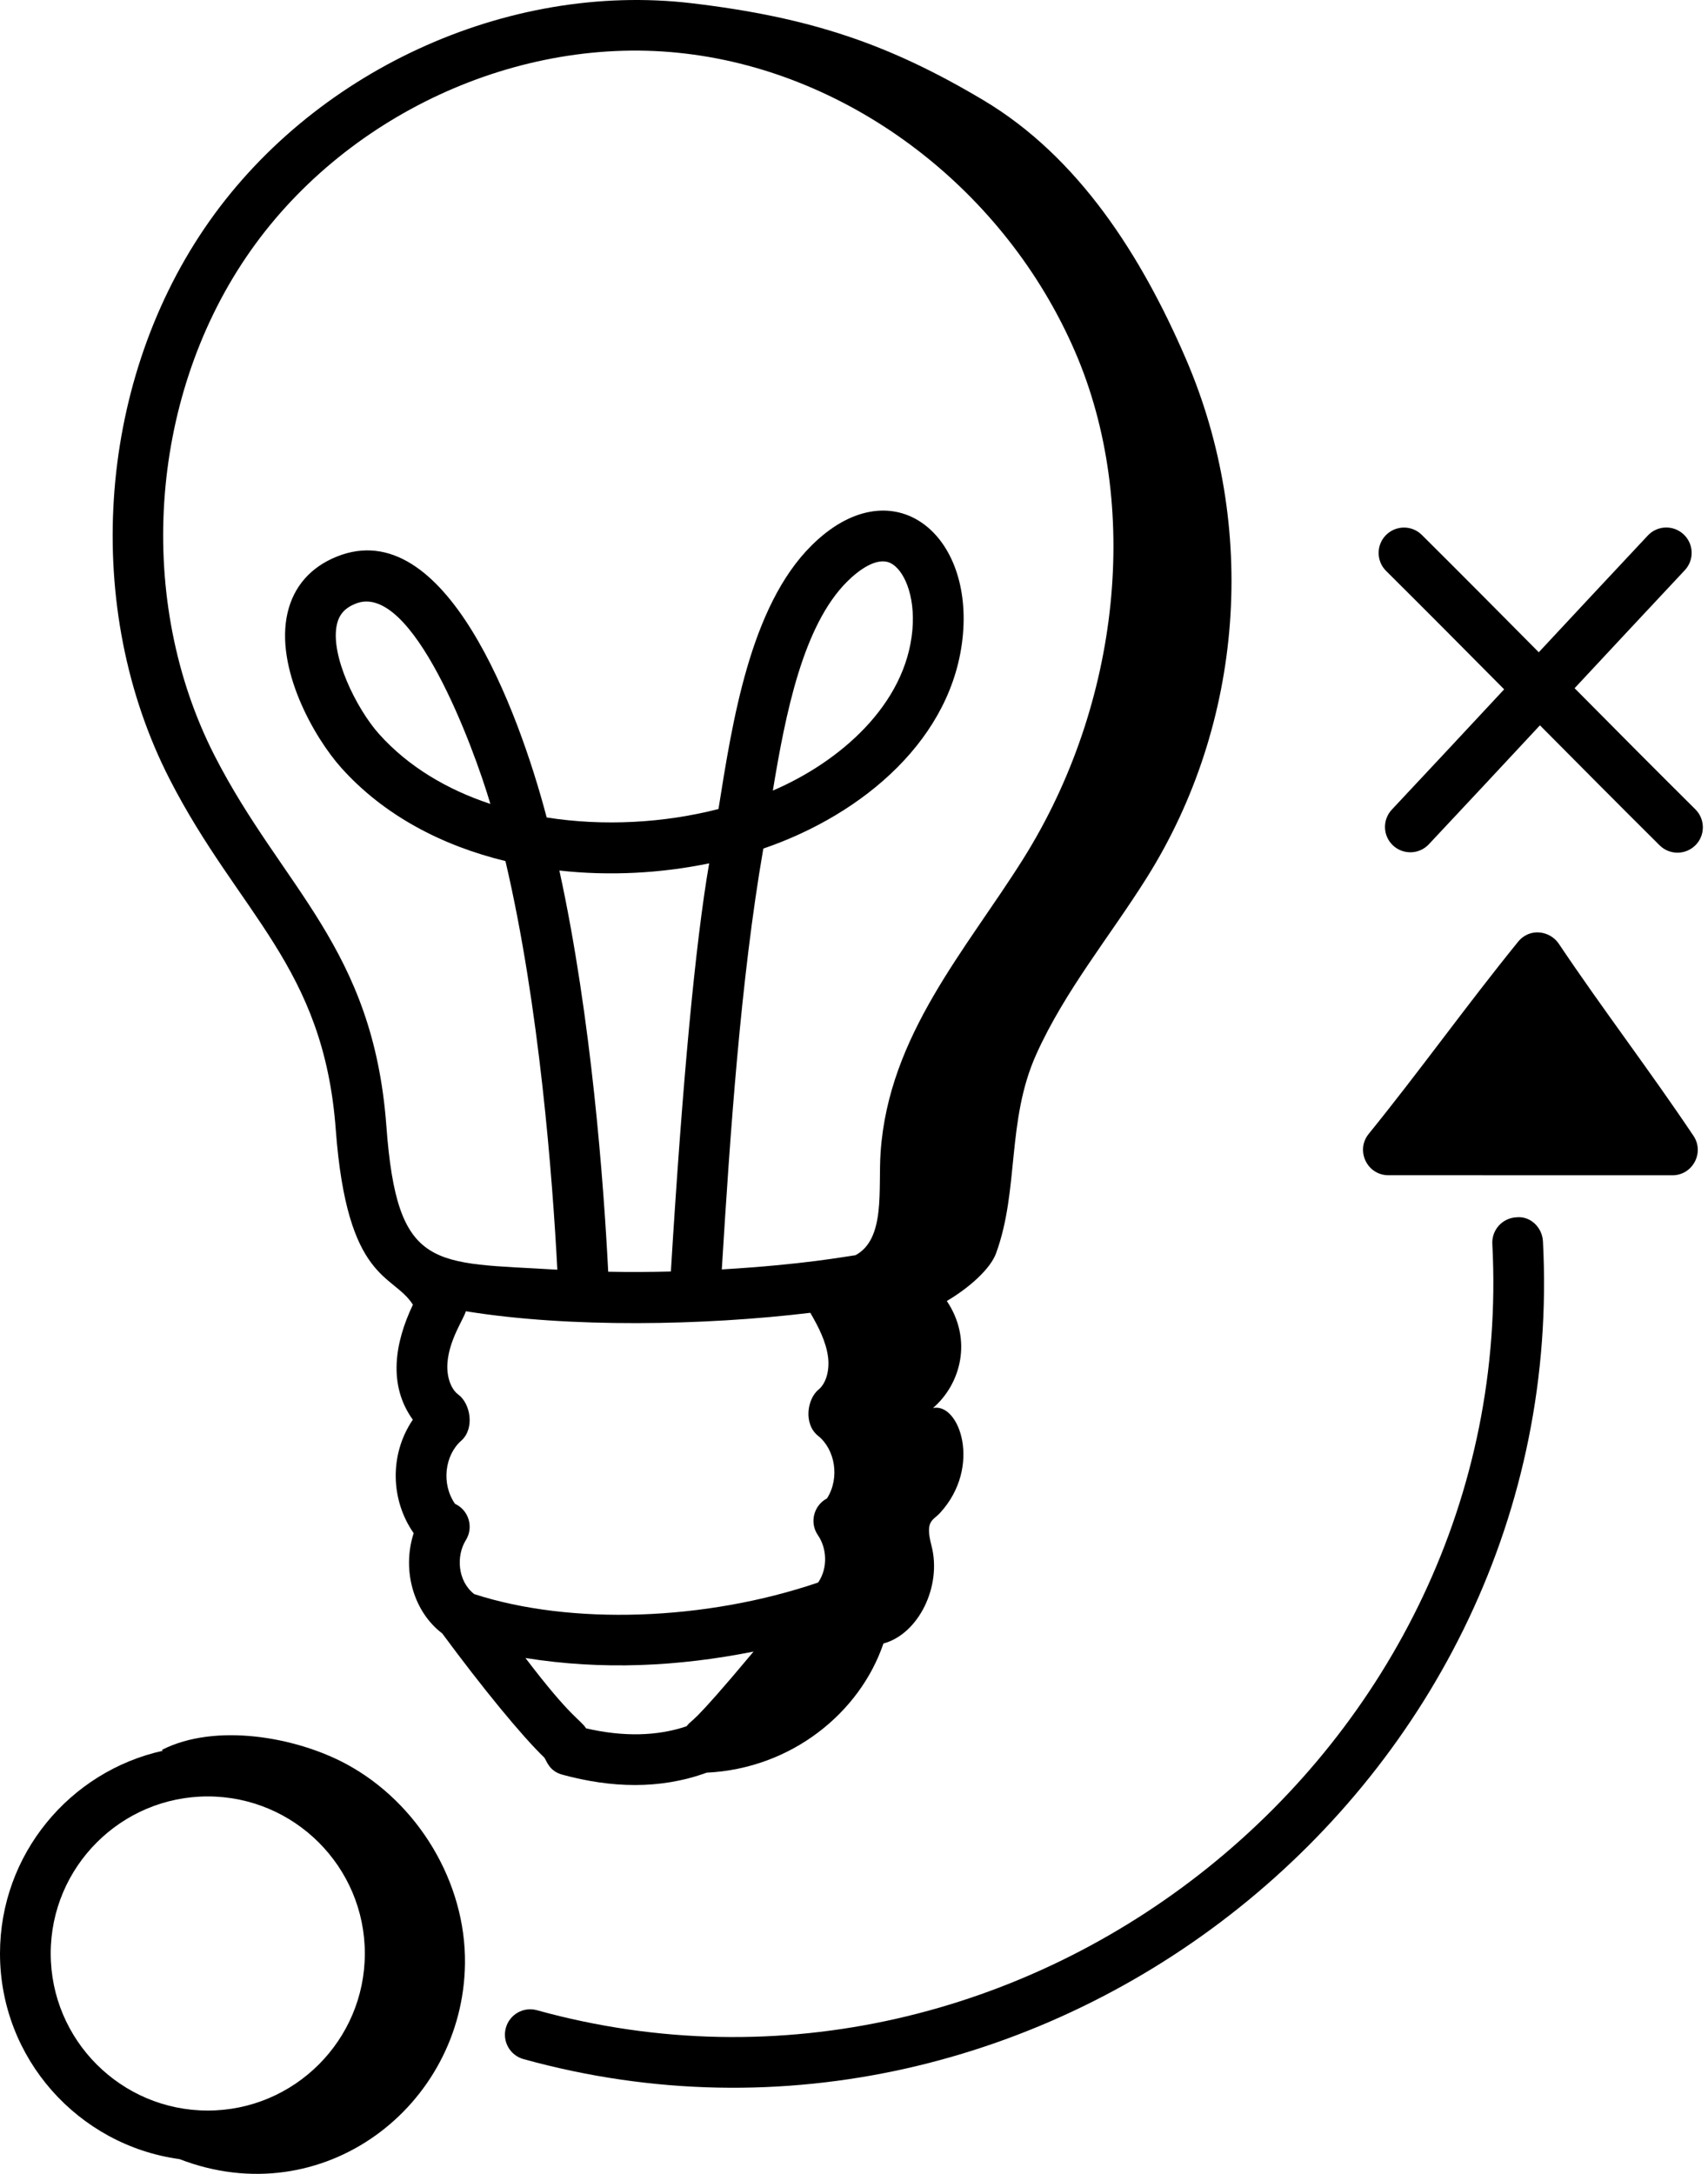
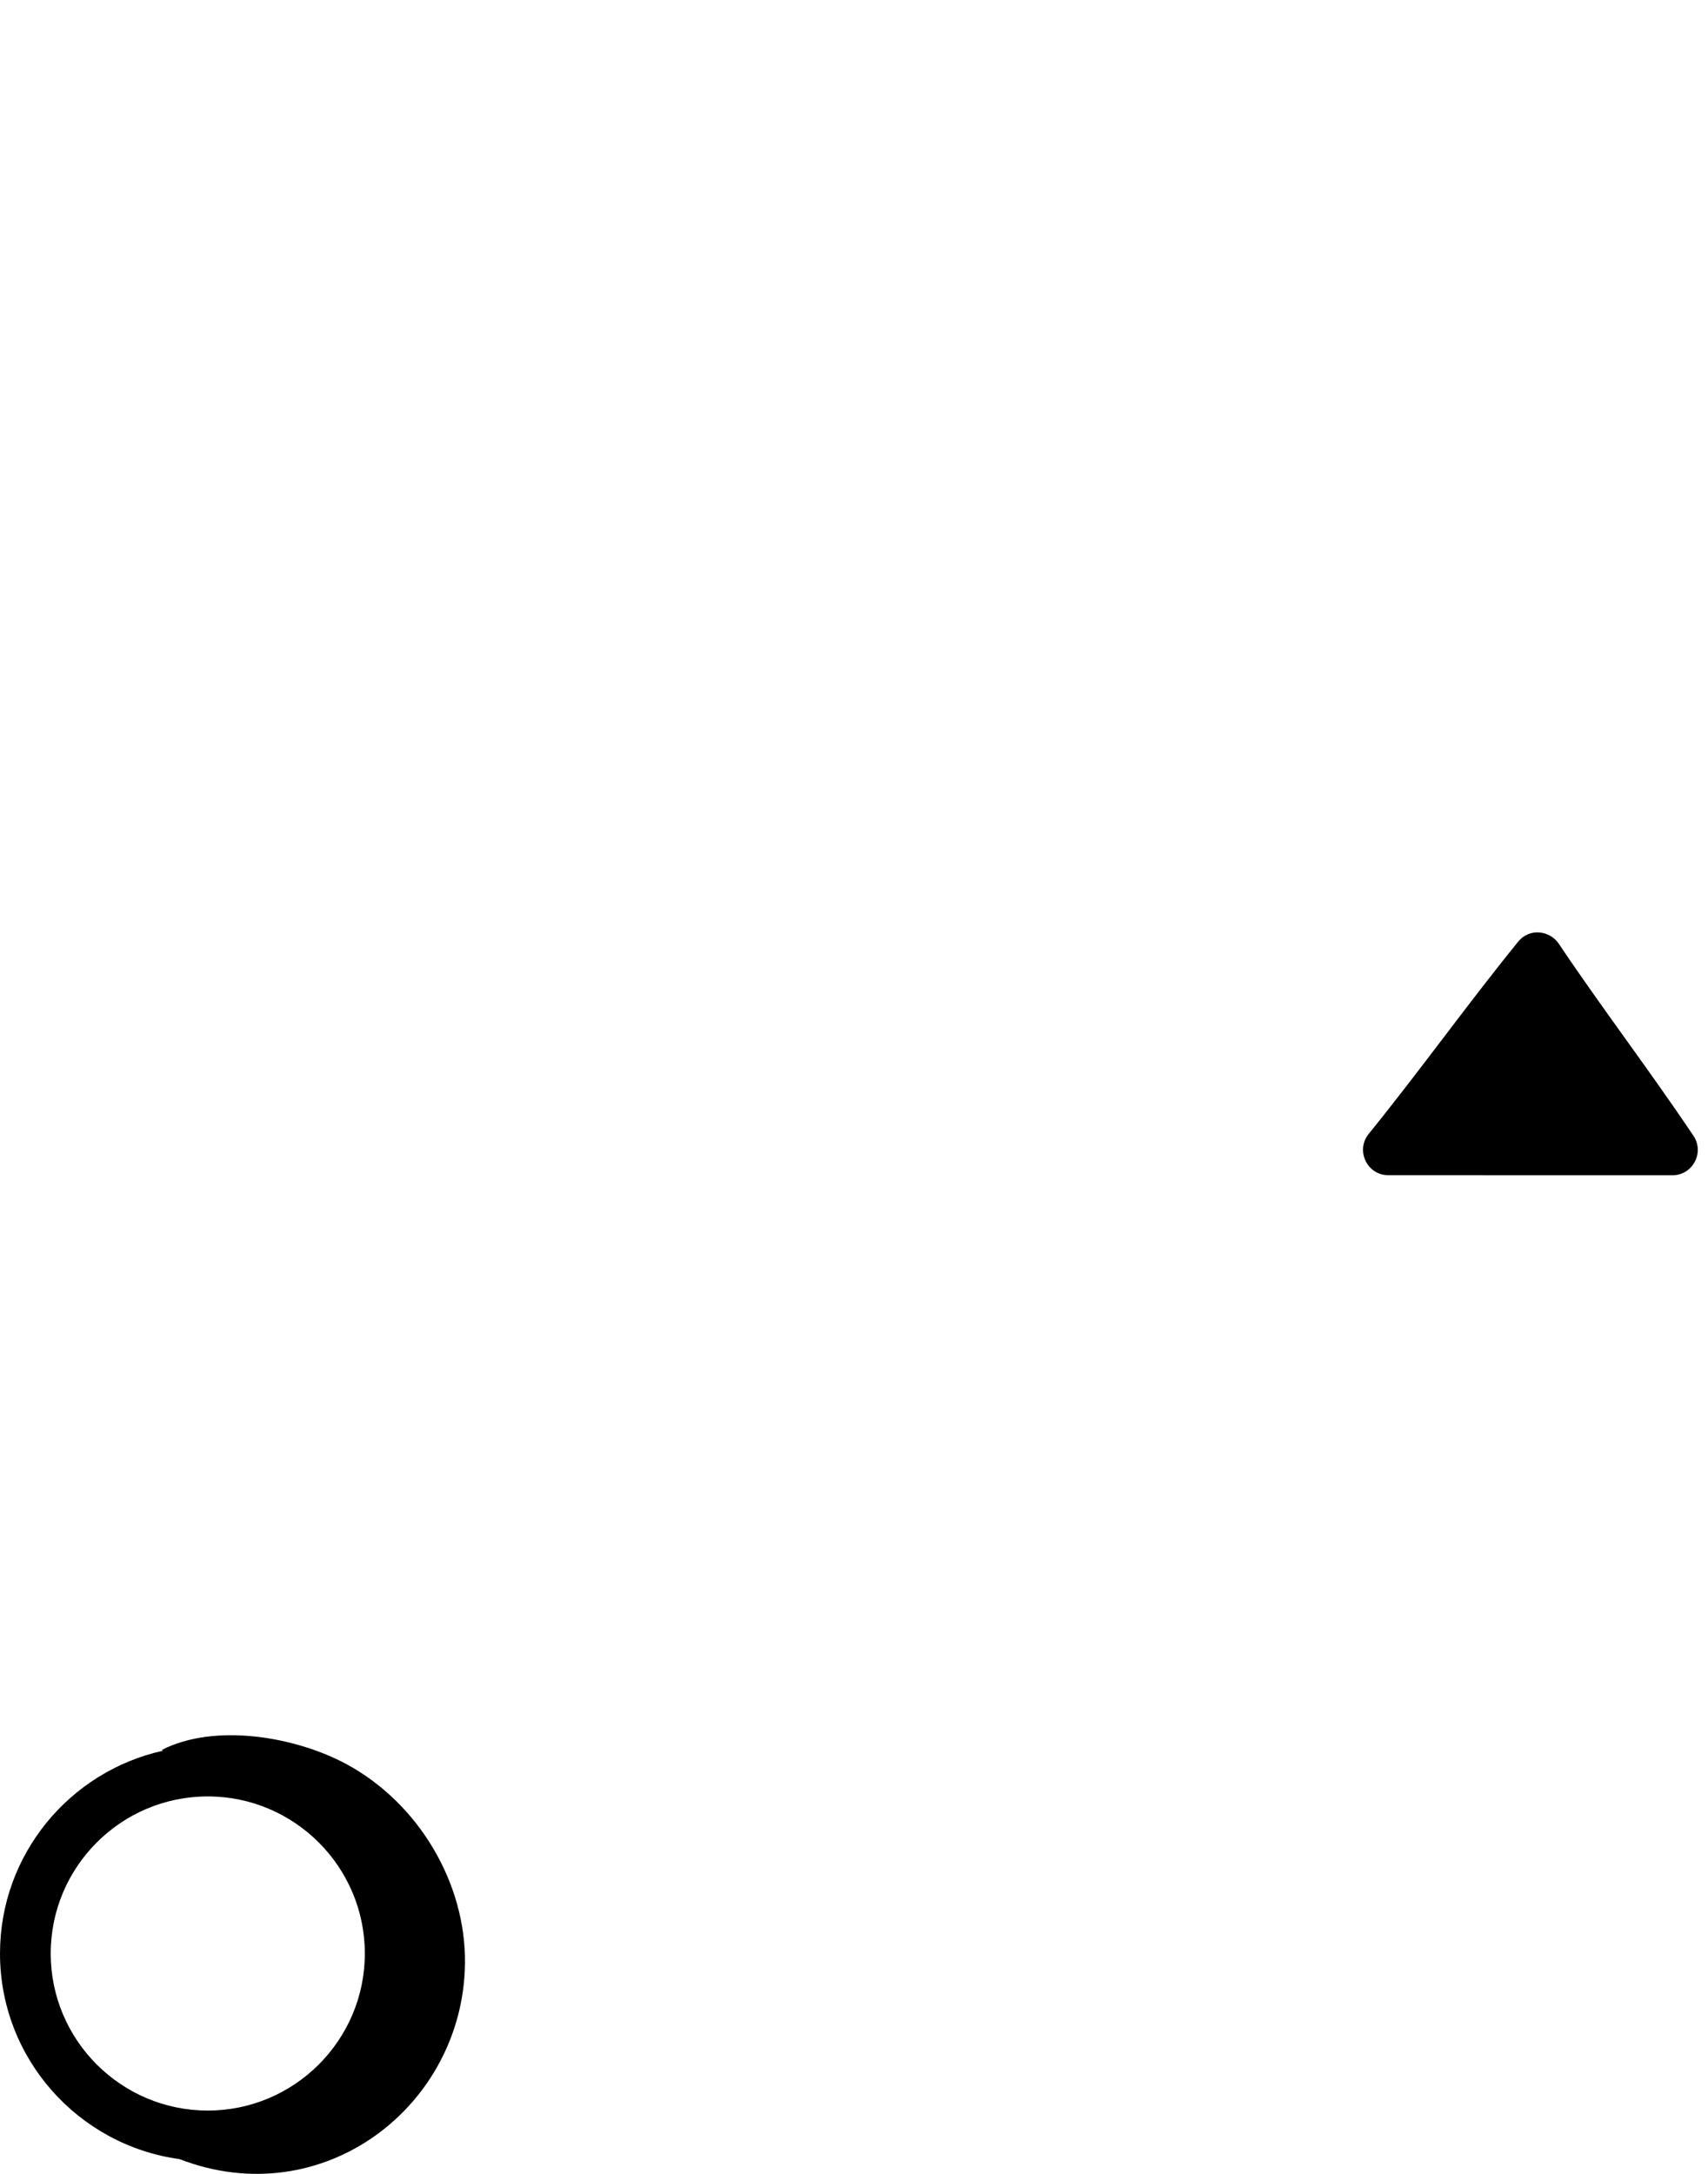
<svg xmlns="http://www.w3.org/2000/svg" width="55" height="70" viewBox="0 0 55 70" fill="none">
-   <path d="M17.526 56.594C17.607 56.703 17.679 57.03 18.113 57.147C19.674 57.57 21.236 57.632 22.756 57.081C25.486 56.95 27.691 55.151 28.448 52.921C29.575 52.621 30.336 51.08 29.996 49.776C29.782 48.955 30.031 48.979 30.275 48.712C31.627 47.234 30.897 45.158 30.044 45.339C30.942 44.565 31.324 43.136 30.489 41.893C31.226 41.458 31.894 40.852 32.075 40.356C32.824 38.303 32.407 36.093 33.368 33.953C34.288 31.905 35.747 30.145 36.933 28.254C40.053 23.279 40.523 16.961 38.182 11.543C36.759 8.248 34.743 5.058 31.661 3.223C28.631 1.419 26.095 0.557 22.271 0.104C16.31 -0.599 10.004 2.313 6.581 7.357C3.106 12.476 2.654 19.598 5.458 25.081C7.686 29.438 10.421 31.097 10.812 36.372C11.179 41.306 12.654 40.995 13.296 42.012C12.706 43.249 12.492 44.603 13.293 45.715C12.532 46.837 12.578 48.309 13.321 49.369C12.928 50.585 13.334 51.913 14.24 52.597C15.534 54.349 16.799 55.895 17.526 56.594ZM14.758 44.906C14.517 44.73 14.377 44.323 14.408 43.893C14.463 43.133 14.929 42.482 15.001 42.223C18.337 42.764 22.658 42.686 26.093 42.273C26.358 42.727 26.606 43.214 26.666 43.71C26.717 44.138 26.595 44.552 26.361 44.743C25.988 45.047 25.87 45.858 26.343 46.234C26.885 46.666 27.054 47.579 26.631 48.249C26.2 48.476 26.059 49.033 26.34 49.437C26.606 49.821 26.683 50.459 26.346 50.958C22.707 52.196 18.384 52.339 15.271 51.331C14.731 50.911 14.687 50.099 15 49.595C15.261 49.179 15.094 48.627 14.652 48.424C14.202 47.778 14.326 46.856 14.849 46.395C15.295 46.002 15.151 45.196 14.758 44.906ZM18.013 28.032C19.622 28.211 21.279 28.123 22.836 27.8C22.392 30.378 21.978 34.803 21.603 40.944C20.929 40.961 20.256 40.964 19.585 40.951C19.444 38.174 19.052 32.793 18.013 28.032ZM18.872 55.654C18.684 55.359 18.416 55.356 16.921 53.389C19.398 53.785 21.834 53.665 24.266 53.182C22.151 55.714 22.334 55.301 22.106 55.588C21.157 55.907 20.073 55.931 18.872 55.654ZM12.441 36.252C12.015 30.505 9.09 28.596 6.912 24.337C4.371 19.369 4.781 12.914 7.932 8.273C11.021 3.721 16.703 1.08 22.079 1.726C27.453 2.363 32.376 6.133 34.621 11.33C36.744 16.244 36.088 22.653 32.949 27.656C31.108 30.59 28.617 33.334 28.357 37.1C28.274 38.282 28.526 39.891 27.549 40.418C27.202 40.464 25.882 40.72 23.243 40.876C23.508 36.576 23.848 31.545 24.58 27.325C27.811 26.22 30.709 23.76 31.007 20.436C31.309 17.062 28.656 15.063 26.136 17.562C24.15 19.53 23.584 23.246 23.136 26.051C21.386 26.501 19.439 26.612 17.604 26.323C16.684 22.832 14.33 16.524 10.847 17.922C10.007 18.259 9.459 18.882 9.261 19.727C8.846 21.5 10.102 23.734 10.991 24.726C12.361 26.255 14.232 27.231 16.276 27.727C17.376 32.411 17.795 37.981 17.947 40.885C13.96 40.641 12.788 40.977 12.441 36.252ZM24.887 25.457C25.295 22.977 25.859 20.136 27.285 18.722C27.631 18.378 28.227 17.921 28.669 18.128C29.09 18.326 29.482 19.151 29.38 20.291C29.165 22.695 27.039 24.534 24.887 25.457ZM15.791 25.887C14.398 25.426 13.148 24.687 12.207 23.637C11.484 22.829 10.618 21.092 10.851 20.099C10.925 19.779 11.111 19.574 11.454 19.437C13.273 18.713 15.244 24.033 15.791 25.887Z" fill="black" />
  <path d="M0 62.904C0 66.284 2.522 69.079 5.781 69.525C10.403 71.309 14.917 67.816 14.973 63.228C15.005 60.612 13.46 58.051 11.158 56.807C9.525 55.925 6.929 55.47 5.21 56.349C5.219 56.359 5.234 56.365 5.245 56.375C2.249 57.038 0 59.711 0 62.904ZM6.69 57.846C9.479 57.846 11.748 60.114 11.748 62.904C11.748 65.693 9.479 67.961 6.69 67.961C3.901 67.961 1.633 65.693 1.633 62.904C1.633 60.114 3.901 57.846 6.69 57.846Z" fill="black" />
-   <path d="M16.857 66.304C33.595 70.943 50.602 57.465 49.685 39.971C49.661 39.52 49.276 39.147 48.828 39.198C48.377 39.221 48.031 39.606 48.055 40.056C48.909 56.35 33.039 69.087 17.293 64.731C16.861 64.608 16.409 64.864 16.289 65.299C16.168 65.734 16.423 66.184 16.857 66.304Z" fill="black" />
  <path d="M53.853 37.845C54.506 37.845 54.895 37.114 54.532 36.574C53.086 34.419 51.627 32.523 50.194 30.387C49.917 29.976 49.266 29.855 48.882 30.328C47.206 32.395 45.718 34.485 44.074 36.512C43.643 37.044 44.021 37.843 44.708 37.843L53.853 37.845Z" fill="black" />
-   <path d="M54.593 26.061C53.273 24.75 51.987 23.456 50.704 22.161C51.885 20.895 53.065 19.627 54.252 18.362C54.561 18.033 54.545 17.516 54.216 17.208C53.887 16.899 53.37 16.914 53.062 17.244C51.887 18.496 50.719 19.75 49.551 21.003C48.307 19.75 47.064 18.496 45.785 17.225C45.465 16.906 44.949 16.91 44.631 17.229C44.313 17.548 44.315 18.066 44.634 18.384C45.925 19.666 47.18 20.932 48.436 22.197C47.233 23.489 46.03 24.78 44.82 26.069C44.511 26.398 44.527 26.915 44.856 27.223C45.184 27.531 45.701 27.516 46.01 27.187C47.207 25.912 48.398 24.634 49.588 23.356C50.86 24.637 52.135 25.921 53.442 27.22C53.759 27.535 54.275 27.538 54.597 27.216C54.915 26.896 54.913 26.379 54.593 26.061Z" fill="black" />
</svg>